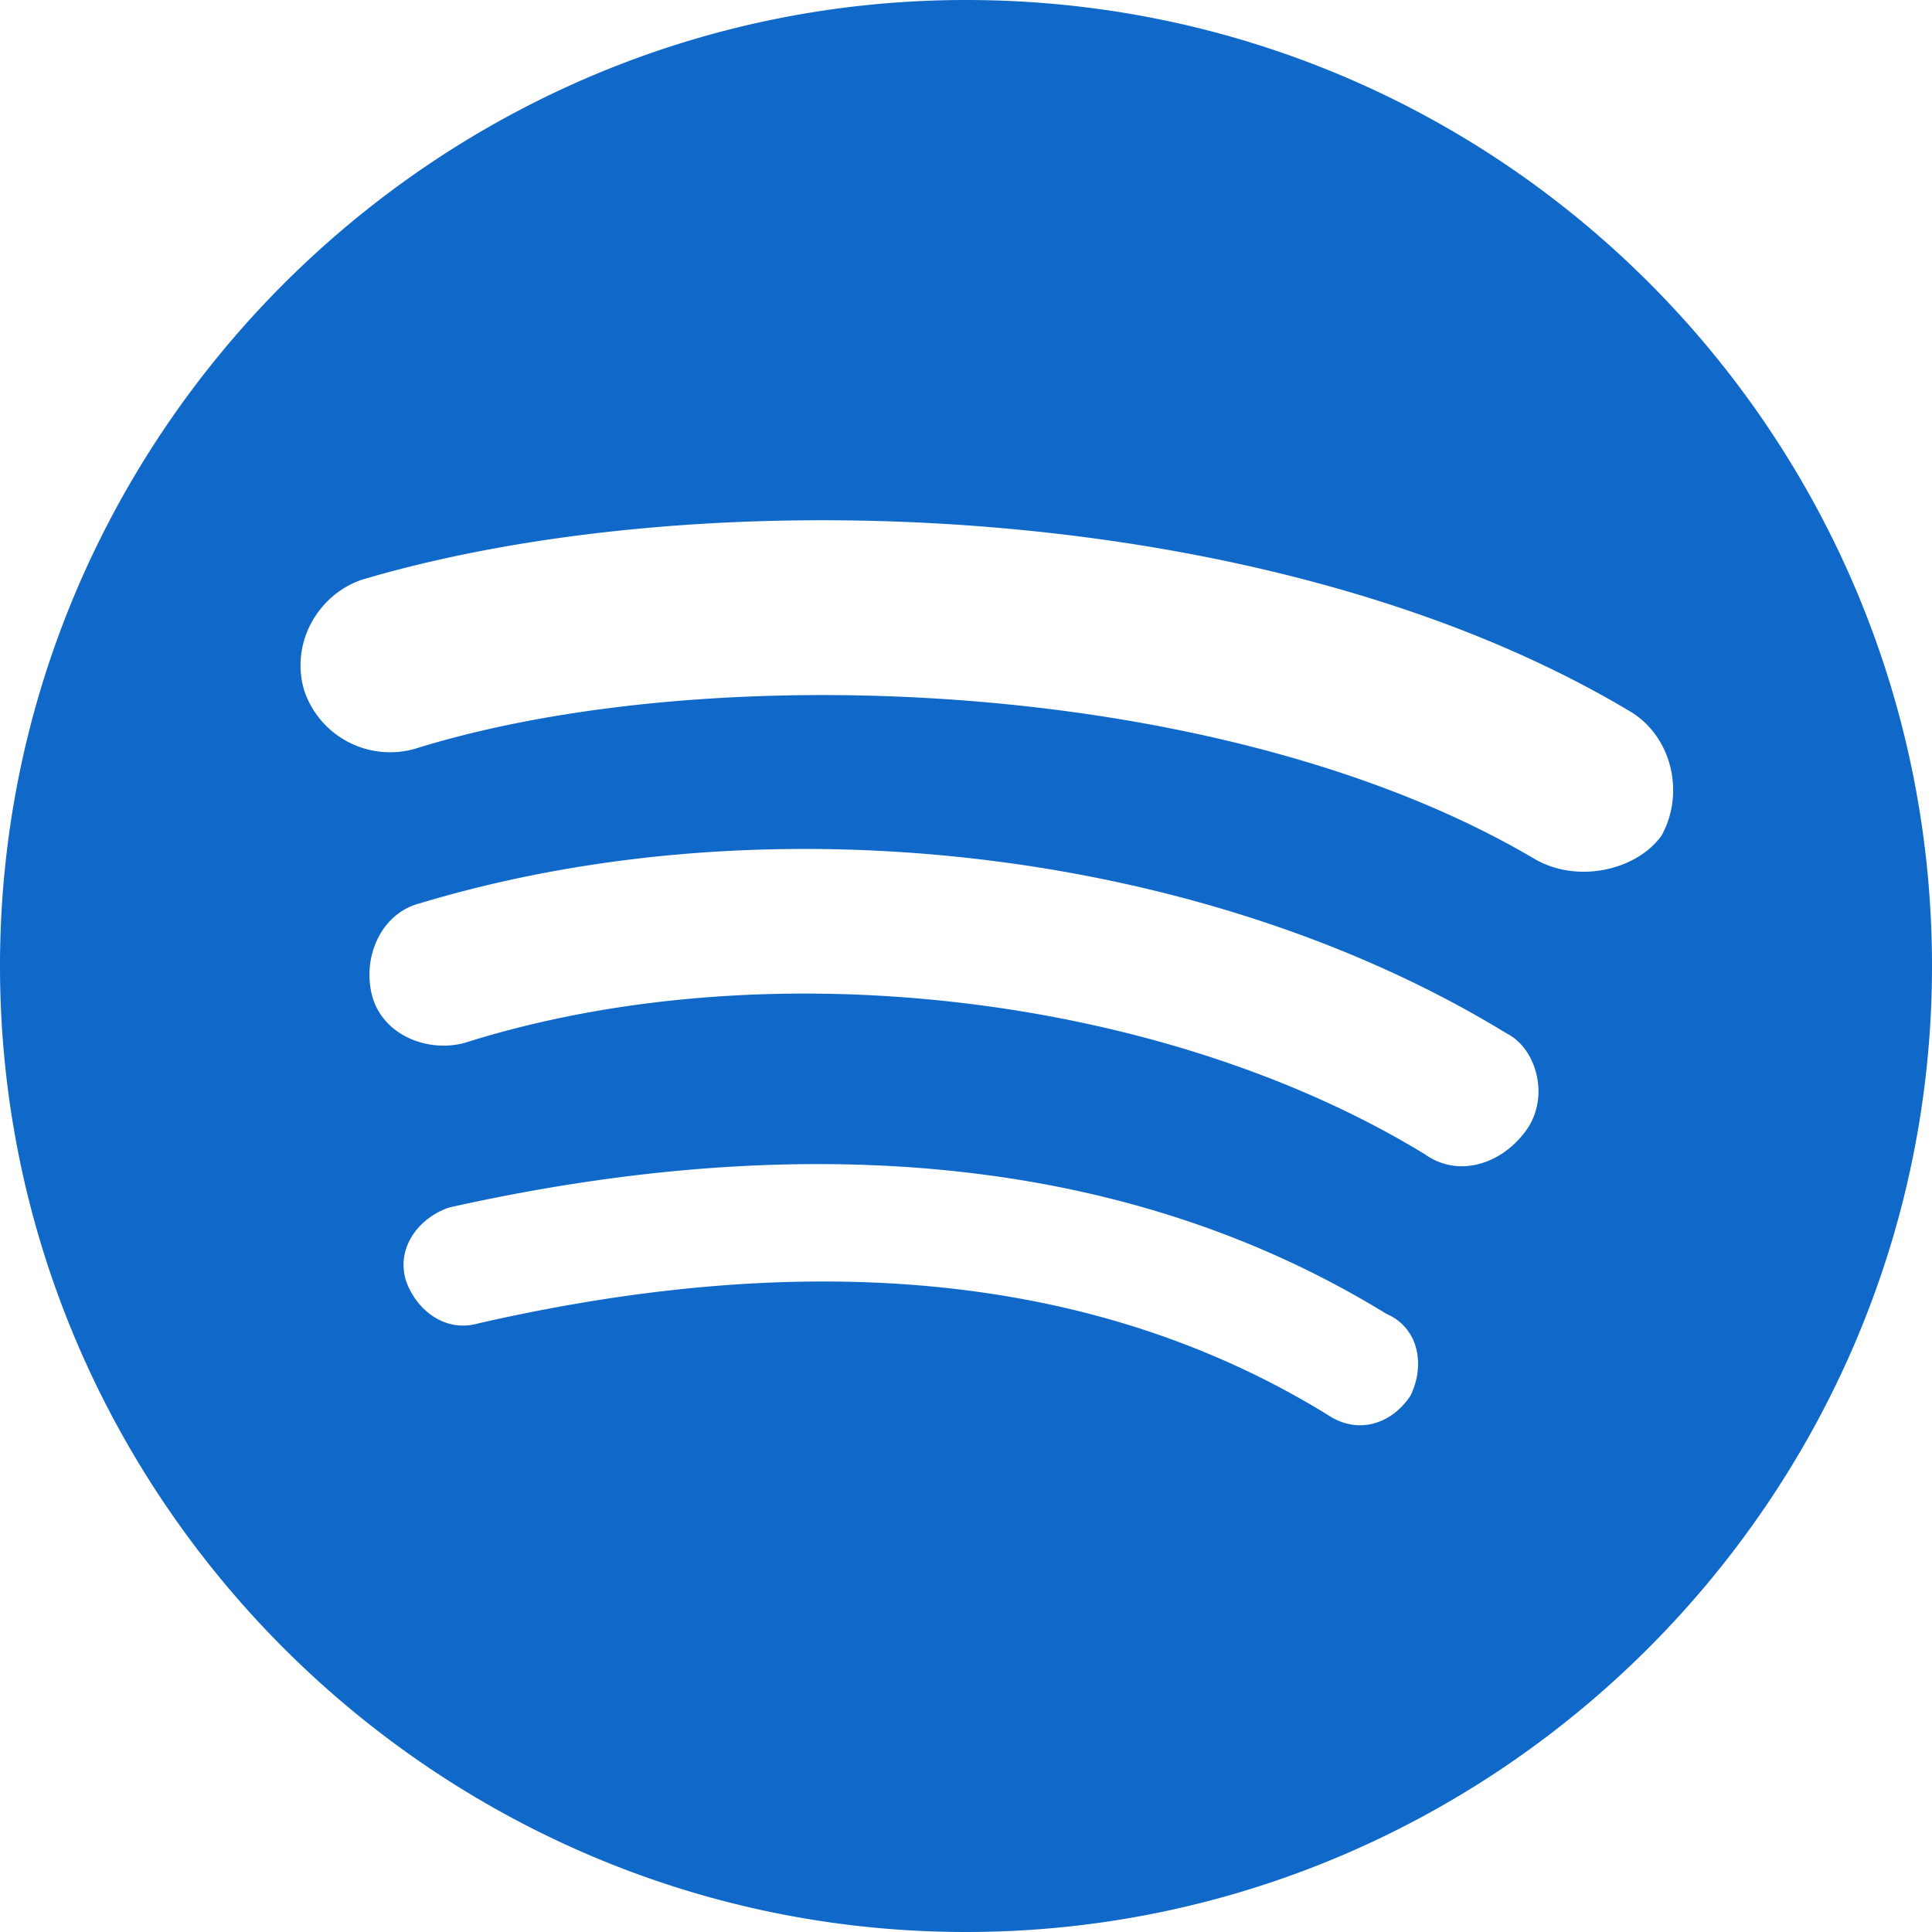
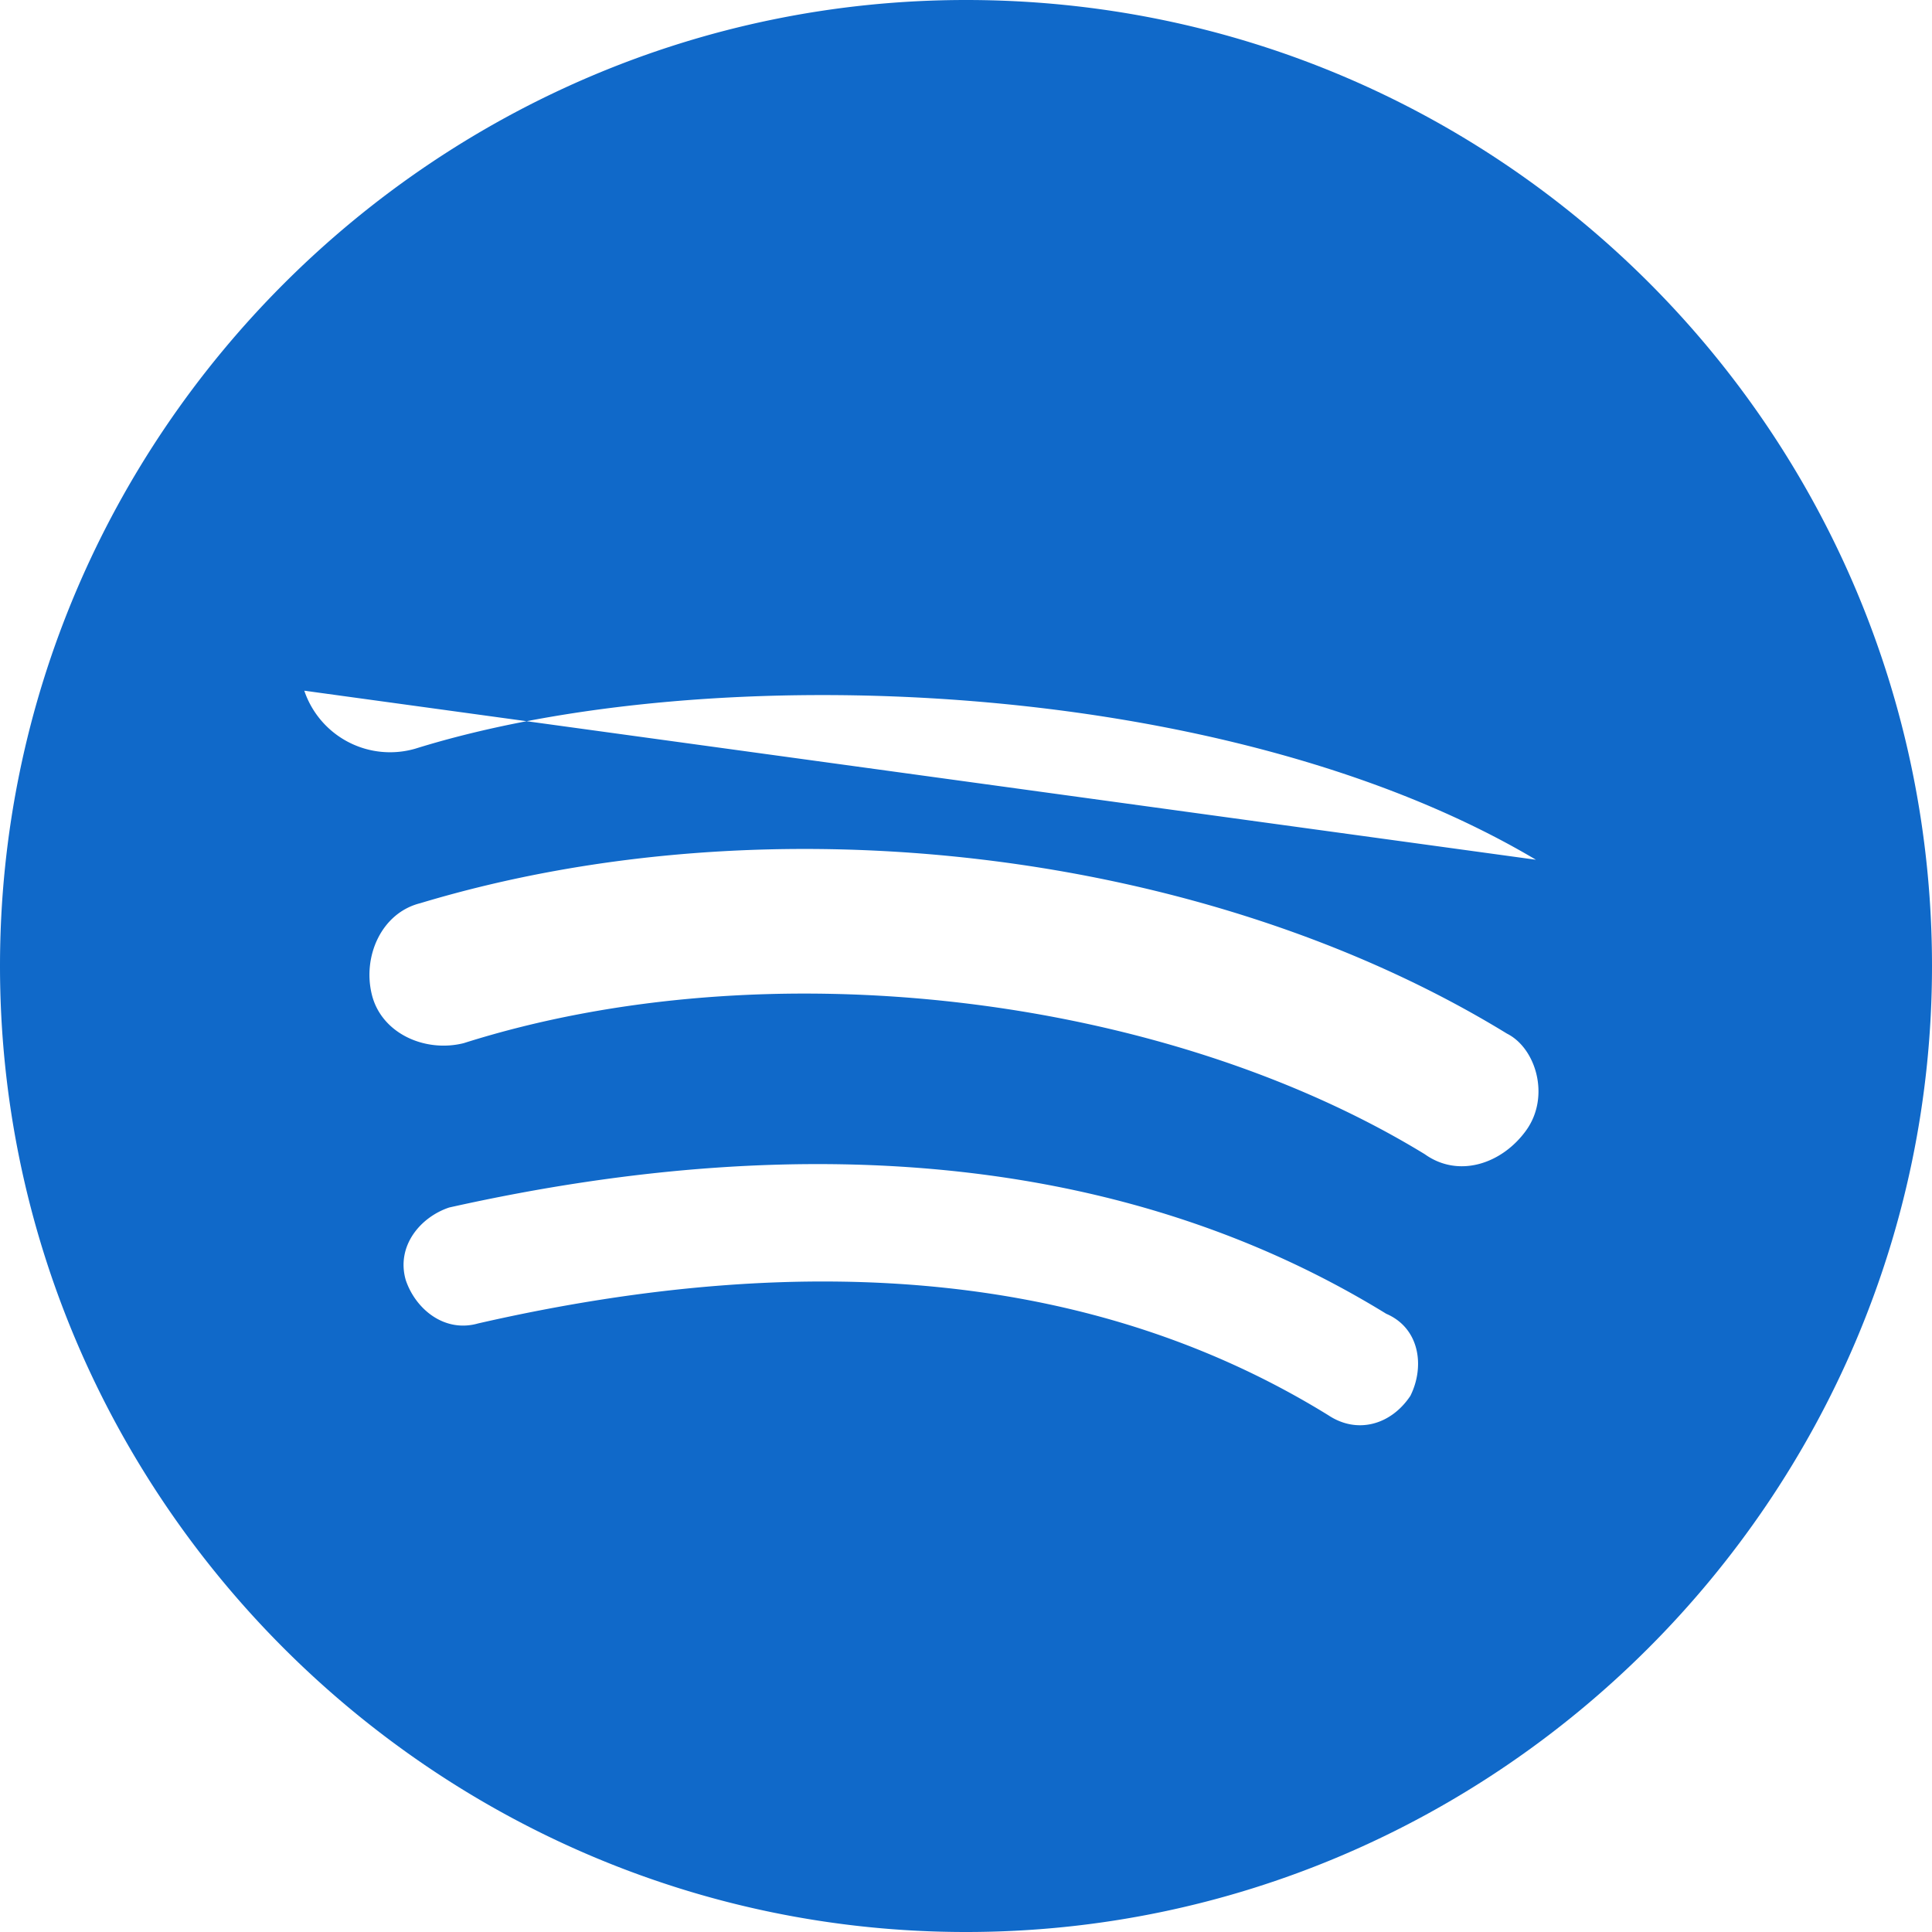
<svg xmlns="http://www.w3.org/2000/svg" width="16" height="16" viewBox="0 0 16 16" fill="none">
-   <path fill-rule="evenodd" clip-rule="evenodd" d="M12.72 7.12C10.16 5.6 5.88 5.44 3.44 6.2a.75.75 0 01-.92-.48c-.12-.4.12-.8.48-.92 2.84-.84 7.52-.68 10.48 1.08.36.2.48.68.28 1.04-.2.28-.68.4-1.04.2zm-.08 2.24c-.2.279-.56.399-.84.199-2.16-1.32-5.44-1.719-7.96-.92-.32.08-.68-.08-.76-.4-.08-.319.08-.679.4-.759 2.92-.88 6.52-.44 9 1.08.24.12.36.52.16.8zm-.96 2.2c-.16.24-.44.32-.68.16-1.88-1.16-4.24-1.4-7.04-.76-.28.08-.52-.12-.6-.36-.08-.28.12-.52.36-.6 3.04-.68 5.68-.4 7.76.88.28.12.32.44.2.68zM8 0C3.6 0 0 3.6 0 8s3.6 8 8 8 8-3.6 8-8-3.56-8-8-8z" fill="#1069C9" />
+   <path fill-rule="evenodd" clip-rule="evenodd" d="M12.72 7.12C10.16 5.6 5.88 5.44 3.44 6.2a.75.75 0 01-.92-.48zm-.08 2.24c-.2.279-.56.399-.84.199-2.16-1.32-5.44-1.719-7.96-.92-.32.08-.68-.08-.76-.4-.08-.319.08-.679.4-.759 2.92-.88 6.52-.44 9 1.08.24.12.36.52.16.8zm-.96 2.2c-.16.24-.44.32-.68.16-1.88-1.16-4.24-1.4-7.04-.76-.28.08-.52-.12-.6-.36-.08-.28.12-.52.36-.6 3.04-.68 5.68-.4 7.76.88.28.12.32.44.2.68zM8 0C3.6 0 0 3.6 0 8s3.6 8 8 8 8-3.6 8-8-3.56-8-8-8z" fill="#1069C9" />
</svg>